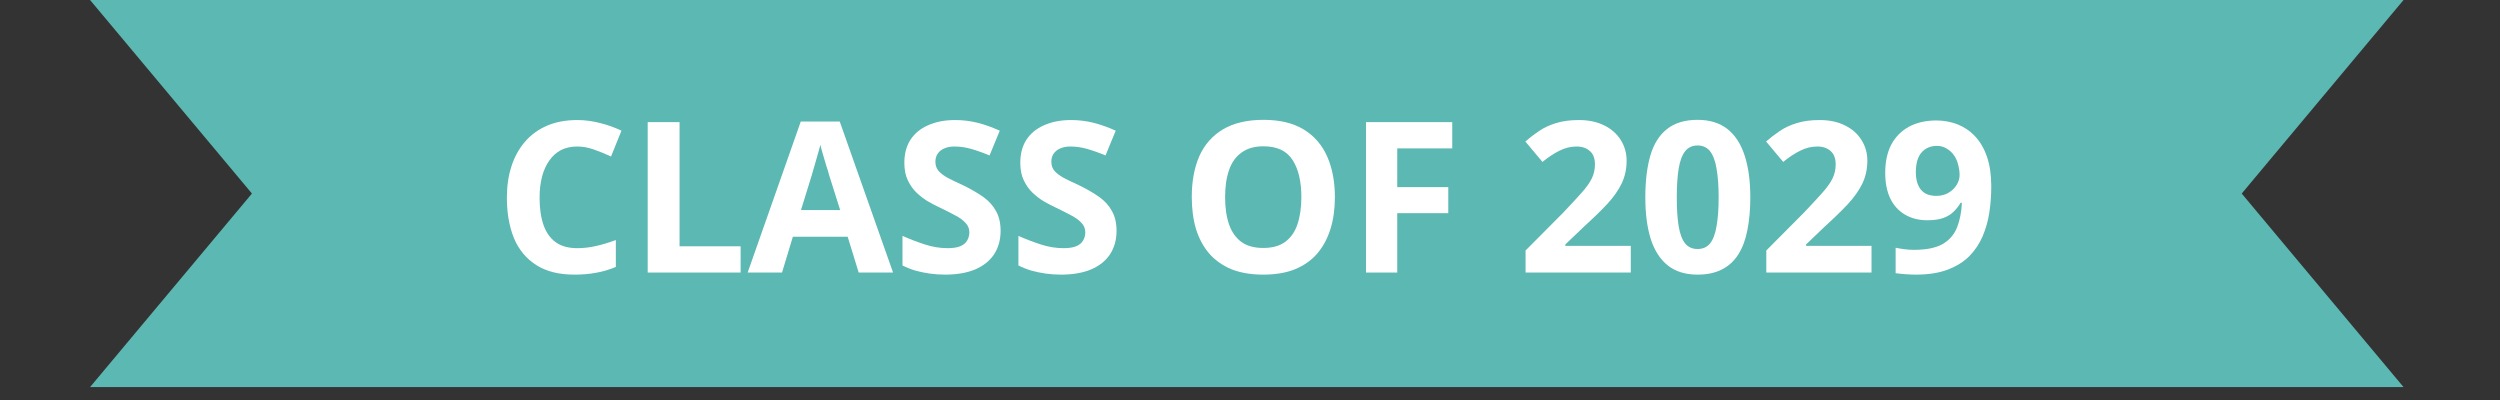
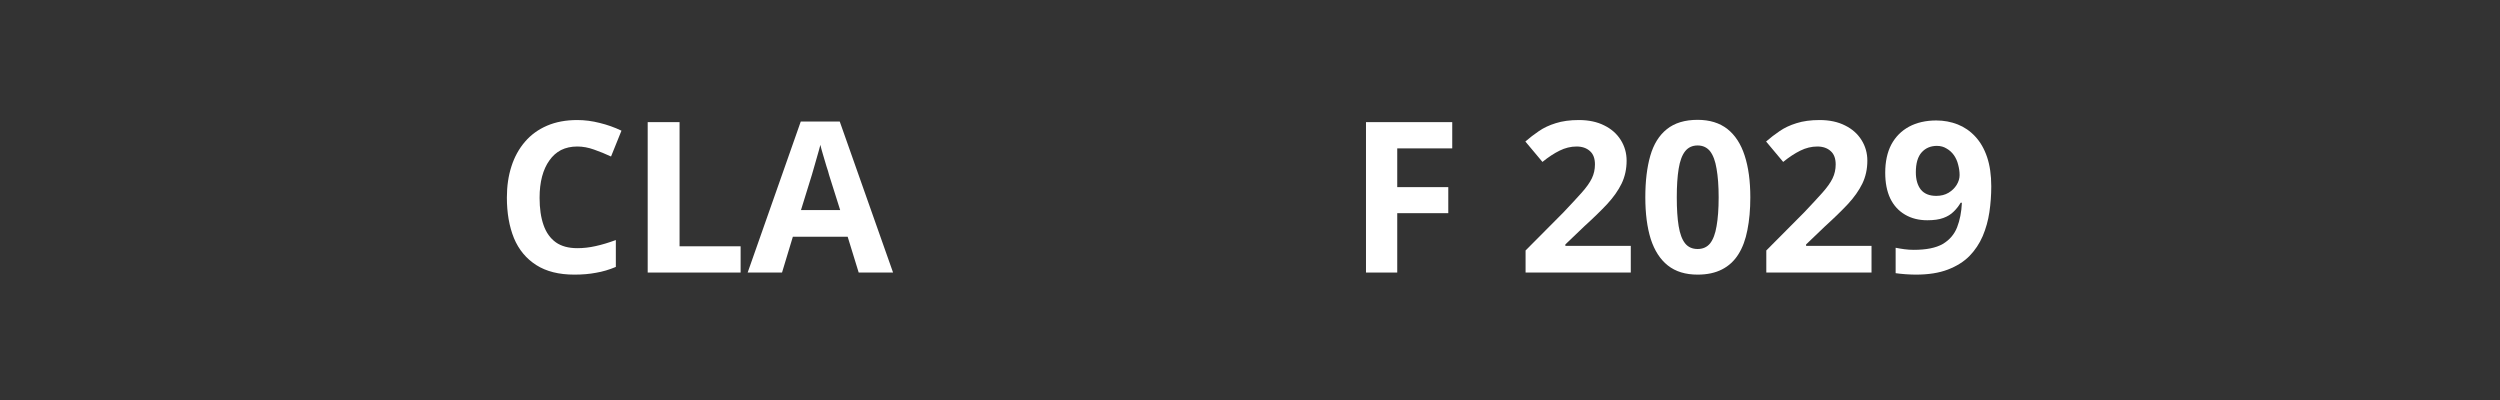
<svg xmlns="http://www.w3.org/2000/svg" width="250" zoomAndPan="magnify" viewBox="0 0 187.5 30" height="40" preserveAspectRatio="xMidYMid meet" version="1.0">
  <rect x="0" y="0" width="187.5" height="30" fill="#333333" stroke="none" />
  <defs>
    <g />
    <clipPath id="f440fe1973">
-       <path d="M 5.684 0 L 181.332 0 L 181.332 29.031 L 5.684 29.031 Z M 5.684 0 " clip-rule="nonzero" />
-     </clipPath>
+       </clipPath>
  </defs>
  <g clip-path="url(#f440fe1973)">
    <path fill="#5cb8b2" d="M 181.336 -1.281 L 5.684 -1.281 L 18.895 14.516 L 5.684 30.312 L 181.336 30.312 L 168.129 14.516 L 181.336 -1.281 " fill-opacity="1" fill-rule="nonzero" />
  </g>
  <g fill="#ffffff" fill-opacity="1">
    <g transform="translate(37.094, 20.441)">
      <g>
        <path d="M 6.203 -9.453 C 5.742 -9.453 5.336 -9.363 4.984 -9.188 C 4.641 -9.008 4.348 -8.75 4.109 -8.406 C 3.867 -8.07 3.688 -7.672 3.562 -7.203 C 3.438 -6.734 3.375 -6.203 3.375 -5.609 C 3.375 -4.805 3.473 -4.125 3.672 -3.562 C 3.867 -3 4.176 -2.566 4.594 -2.266 C 5.008 -1.973 5.547 -1.828 6.203 -1.828 C 6.66 -1.828 7.117 -1.879 7.578 -1.984 C 8.047 -2.086 8.551 -2.238 9.094 -2.438 L 9.094 -0.422 C 8.594 -0.211 8.098 -0.066 7.609 0.016 C 7.129 0.109 6.586 0.156 5.984 0.156 C 4.828 0.156 3.875 -0.082 3.125 -0.562 C 2.375 -1.039 1.816 -1.711 1.453 -2.578 C 1.098 -3.453 0.922 -4.469 0.922 -5.625 C 0.922 -6.477 1.035 -7.258 1.266 -7.969 C 1.492 -8.676 1.832 -9.289 2.281 -9.812 C 2.727 -10.332 3.281 -10.734 3.938 -11.016 C 4.594 -11.297 5.348 -11.438 6.203 -11.438 C 6.766 -11.438 7.328 -11.363 7.891 -11.219 C 8.453 -11.082 8.992 -10.891 9.516 -10.641 L 8.734 -8.703 C 8.316 -8.898 7.895 -9.07 7.469 -9.219 C 7.039 -9.375 6.617 -9.453 6.203 -9.453 Z M 6.203 -9.453 " />
      </g>
    </g>
  </g>
  <g fill="#ffffff" fill-opacity="1">
    <g transform="translate(47.155, 20.441)">
      <g>
        <path d="M 1.422 0 L 1.422 -11.281 L 3.812 -11.281 L 3.812 -1.969 L 8.391 -1.969 L 8.391 0 Z M 1.422 0 " />
      </g>
    </g>
  </g>
  <g fill="#ffffff" fill-opacity="1">
    <g transform="translate(56.074, 20.441)">
      <g>
        <path d="M 8.328 0 L 7.5 -2.688 L 3.391 -2.688 L 2.578 0 L 0 0 L 3.984 -11.328 L 6.906 -11.328 L 10.906 0 Z M 6.938 -4.688 L 6.109 -7.312 C 6.066 -7.488 6 -7.711 5.906 -7.984 C 5.82 -8.266 5.738 -8.547 5.656 -8.828 C 5.57 -9.109 5.504 -9.359 5.453 -9.578 C 5.398 -9.359 5.328 -9.094 5.234 -8.781 C 5.148 -8.477 5.066 -8.188 4.984 -7.906 C 4.898 -7.625 4.844 -7.426 4.812 -7.312 L 4 -4.688 Z M 6.938 -4.688 " />
      </g>
    </g>
  </g>
  <g fill="#ffffff" fill-opacity="1">
    <g transform="translate(66.967, 20.441)">
      <g>
-         <path d="M 8.078 -3.125 C 8.078 -2.457 7.914 -1.875 7.594 -1.375 C 7.27 -0.883 6.797 -0.504 6.172 -0.234 C 5.555 0.023 4.805 0.156 3.922 0.156 C 3.523 0.156 3.141 0.129 2.766 0.078 C 2.398 0.023 2.047 -0.047 1.703 -0.141 C 1.359 -0.242 1.031 -0.375 0.719 -0.531 L 0.719 -2.75 C 1.258 -2.508 1.816 -2.297 2.391 -2.109 C 2.961 -1.922 3.535 -1.828 4.109 -1.828 C 4.492 -1.828 4.805 -1.875 5.047 -1.969 C 5.285 -2.07 5.457 -2.211 5.562 -2.391 C 5.676 -2.578 5.734 -2.785 5.734 -3.016 C 5.734 -3.297 5.633 -3.535 5.438 -3.734 C 5.25 -3.941 4.988 -4.129 4.656 -4.297 C 4.332 -4.473 3.961 -4.66 3.547 -4.859 C 3.273 -4.984 2.984 -5.133 2.672 -5.312 C 2.367 -5.488 2.078 -5.707 1.797 -5.969 C 1.523 -6.227 1.301 -6.539 1.125 -6.906 C 0.945 -7.27 0.859 -7.711 0.859 -8.234 C 0.859 -8.898 1.008 -9.473 1.312 -9.953 C 1.625 -10.43 2.066 -10.797 2.641 -11.047 C 3.211 -11.305 3.891 -11.438 4.672 -11.438 C 5.254 -11.438 5.812 -11.367 6.344 -11.234 C 6.883 -11.098 7.441 -10.898 8.016 -10.641 L 7.25 -8.781 C 6.727 -9 6.258 -9.164 5.844 -9.281 C 5.438 -9.395 5.02 -9.453 4.594 -9.453 C 4.301 -9.453 4.047 -9.398 3.828 -9.297 C 3.617 -9.203 3.457 -9.066 3.344 -8.891 C 3.238 -8.723 3.188 -8.531 3.188 -8.312 C 3.188 -8.039 3.266 -7.812 3.422 -7.625 C 3.578 -7.445 3.812 -7.27 4.125 -7.094 C 4.445 -6.926 4.848 -6.734 5.328 -6.516 C 5.898 -6.234 6.391 -5.945 6.797 -5.656 C 7.203 -5.363 7.516 -5.016 7.734 -4.609 C 7.961 -4.211 8.078 -3.719 8.078 -3.125 Z M 8.078 -3.125 " />
-       </g>
+         </g>
    </g>
  </g>
  <g fill="#ffffff" fill-opacity="1">
    <g transform="translate(75.663, 20.441)">
      <g>
-         <path d="M 8.078 -3.125 C 8.078 -2.457 7.914 -1.875 7.594 -1.375 C 7.27 -0.883 6.797 -0.504 6.172 -0.234 C 5.555 0.023 4.805 0.156 3.922 0.156 C 3.523 0.156 3.141 0.129 2.766 0.078 C 2.398 0.023 2.047 -0.047 1.703 -0.141 C 1.359 -0.242 1.031 -0.375 0.719 -0.531 L 0.719 -2.75 C 1.258 -2.508 1.816 -2.297 2.391 -2.109 C 2.961 -1.922 3.535 -1.828 4.109 -1.828 C 4.492 -1.828 4.805 -1.875 5.047 -1.969 C 5.285 -2.07 5.457 -2.211 5.562 -2.391 C 5.676 -2.578 5.734 -2.785 5.734 -3.016 C 5.734 -3.297 5.633 -3.535 5.438 -3.734 C 5.25 -3.941 4.988 -4.129 4.656 -4.297 C 4.332 -4.473 3.961 -4.66 3.547 -4.859 C 3.273 -4.984 2.984 -5.133 2.672 -5.312 C 2.367 -5.488 2.078 -5.707 1.797 -5.969 C 1.523 -6.227 1.301 -6.539 1.125 -6.906 C 0.945 -7.27 0.859 -7.711 0.859 -8.234 C 0.859 -8.898 1.008 -9.473 1.312 -9.953 C 1.625 -10.43 2.066 -10.797 2.641 -11.047 C 3.211 -11.305 3.891 -11.438 4.672 -11.438 C 5.254 -11.438 5.812 -11.367 6.344 -11.234 C 6.883 -11.098 7.441 -10.898 8.016 -10.641 L 7.25 -8.781 C 6.727 -9 6.258 -9.164 5.844 -9.281 C 5.438 -9.395 5.02 -9.453 4.594 -9.453 C 4.301 -9.453 4.047 -9.398 3.828 -9.297 C 3.617 -9.203 3.457 -9.066 3.344 -8.891 C 3.238 -8.723 3.188 -8.531 3.188 -8.312 C 3.188 -8.039 3.266 -7.812 3.422 -7.625 C 3.578 -7.445 3.812 -7.27 4.125 -7.094 C 4.445 -6.926 4.848 -6.734 5.328 -6.516 C 5.898 -6.234 6.391 -5.945 6.797 -5.656 C 7.203 -5.363 7.516 -5.016 7.734 -4.609 C 7.961 -4.211 8.078 -3.719 8.078 -3.125 Z M 8.078 -3.125 " />
-       </g>
+         </g>
    </g>
  </g>
  <g fill="#ffffff" fill-opacity="1">
    <g transform="translate(84.359, 20.441)">
      <g />
    </g>
  </g>
  <g fill="#ffffff" fill-opacity="1">
    <g transform="translate(88.461, 20.441)">
      <g>
-         <path d="M 11.656 -5.656 C 11.656 -4.781 11.547 -3.988 11.328 -3.281 C 11.109 -2.57 10.781 -1.957 10.344 -1.438 C 9.906 -0.926 9.348 -0.531 8.672 -0.25 C 8.004 0.02 7.207 0.156 6.281 0.156 C 5.363 0.156 4.566 0.02 3.891 -0.25 C 3.223 -0.531 2.664 -0.926 2.219 -1.438 C 1.781 -1.957 1.453 -2.57 1.234 -3.281 C 1.023 -4 0.922 -4.797 0.922 -5.672 C 0.922 -6.836 1.109 -7.852 1.484 -8.719 C 1.867 -9.582 2.457 -10.254 3.25 -10.734 C 4.051 -11.211 5.066 -11.453 6.297 -11.453 C 7.523 -11.453 8.531 -11.211 9.312 -10.734 C 10.102 -10.254 10.691 -9.578 11.078 -8.703 C 11.461 -7.836 11.656 -6.82 11.656 -5.656 Z M 3.422 -5.656 C 3.422 -4.863 3.52 -4.18 3.719 -3.609 C 3.914 -3.047 4.223 -2.609 4.641 -2.297 C 5.066 -1.992 5.613 -1.844 6.281 -1.844 C 6.957 -1.844 7.504 -1.992 7.922 -2.297 C 8.348 -2.609 8.656 -3.047 8.844 -3.609 C 9.039 -4.18 9.141 -4.863 9.141 -5.656 C 9.141 -6.832 8.922 -7.758 8.484 -8.438 C 8.047 -9.125 7.316 -9.469 6.297 -9.469 C 5.629 -9.469 5.082 -9.312 4.656 -9 C 4.227 -8.695 3.914 -8.258 3.719 -7.688 C 3.52 -7.125 3.422 -6.445 3.422 -5.656 Z M 3.422 -5.656 " />
-       </g>
+         </g>
    </g>
  </g>
  <g fill="#ffffff" fill-opacity="1">
    <g transform="translate(101.027, 20.441)">
      <g>
        <path d="M 3.766 0 L 1.422 0 L 1.422 -11.281 L 7.891 -11.281 L 7.891 -9.312 L 3.766 -9.312 L 3.766 -6.406 L 7.594 -6.406 L 7.594 -4.453 L 3.766 -4.453 Z M 3.766 0 " />
      </g>
    </g>
  </g>
  <g fill="#ffffff" fill-opacity="1">
    <g transform="translate(109.692, 20.441)">
      <g />
    </g>
  </g>
  <g fill="#ffffff" fill-opacity="1">
    <g transform="translate(113.793, 20.441)">
      <g>
        <path d="M 8.516 0 L 0.625 0 L 0.625 -1.656 L 3.469 -4.516 C 4.031 -5.109 4.484 -5.598 4.828 -5.984 C 5.18 -6.379 5.438 -6.738 5.594 -7.062 C 5.75 -7.383 5.828 -7.734 5.828 -8.109 C 5.828 -8.555 5.703 -8.891 5.453 -9.109 C 5.203 -9.336 4.867 -9.453 4.453 -9.453 C 4.016 -9.453 3.586 -9.348 3.172 -9.141 C 2.766 -8.941 2.336 -8.66 1.891 -8.297 L 0.609 -9.828 C 0.93 -10.109 1.27 -10.367 1.625 -10.609 C 1.988 -10.859 2.41 -11.055 2.891 -11.203 C 3.379 -11.359 3.957 -11.438 4.625 -11.438 C 5.363 -11.438 6 -11.301 6.531 -11.031 C 7.062 -10.77 7.473 -10.406 7.766 -9.938 C 8.055 -9.477 8.203 -8.961 8.203 -8.391 C 8.203 -7.766 8.078 -7.191 7.828 -6.672 C 7.578 -6.16 7.219 -5.648 6.75 -5.141 C 6.281 -4.641 5.711 -4.086 5.047 -3.484 L 3.609 -2.109 L 3.609 -2 L 8.516 -2 Z M 8.516 0 " />
      </g>
    </g>
  </g>
  <g fill="#ffffff" fill-opacity="1">
    <g transform="translate(122.821, 20.441)">
      <g>
        <path d="M 8.453 -5.641 C 8.453 -4.723 8.379 -3.906 8.234 -3.188 C 8.098 -2.477 7.875 -1.875 7.562 -1.375 C 7.25 -0.875 6.836 -0.492 6.328 -0.234 C 5.828 0.023 5.219 0.156 4.5 0.156 C 3.594 0.156 2.848 -0.07 2.266 -0.531 C 1.691 -0.988 1.266 -1.648 0.984 -2.516 C 0.711 -3.391 0.578 -4.43 0.578 -5.641 C 0.578 -6.859 0.703 -7.898 0.953 -8.766 C 1.203 -9.629 1.613 -10.289 2.188 -10.75 C 2.77 -11.219 3.539 -11.453 4.5 -11.453 C 5.406 -11.453 6.148 -11.223 6.734 -10.766 C 7.316 -10.305 7.75 -9.641 8.031 -8.766 C 8.312 -7.898 8.453 -6.859 8.453 -5.641 Z M 2.938 -5.641 C 2.938 -4.773 2.984 -4.055 3.078 -3.484 C 3.172 -2.91 3.332 -2.477 3.562 -2.188 C 3.789 -1.906 4.102 -1.766 4.5 -1.766 C 4.895 -1.766 5.207 -1.906 5.438 -2.188 C 5.664 -2.477 5.828 -2.91 5.922 -3.484 C 6.023 -4.055 6.078 -4.773 6.078 -5.641 C 6.078 -6.492 6.023 -7.207 5.922 -7.781 C 5.828 -8.363 5.664 -8.801 5.438 -9.094 C 5.207 -9.383 4.895 -9.531 4.5 -9.531 C 4.102 -9.531 3.789 -9.383 3.562 -9.094 C 3.332 -8.801 3.172 -8.363 3.078 -7.781 C 2.984 -7.207 2.938 -6.492 2.938 -5.641 Z M 2.938 -5.641 " />
      </g>
    </g>
  </g>
  <g fill="#ffffff" fill-opacity="1">
    <g transform="translate(131.848, 20.441)">
      <g>
        <path d="M 8.516 0 L 0.625 0 L 0.625 -1.656 L 3.469 -4.516 C 4.031 -5.109 4.484 -5.598 4.828 -5.984 C 5.18 -6.379 5.438 -6.738 5.594 -7.062 C 5.75 -7.383 5.828 -7.734 5.828 -8.109 C 5.828 -8.555 5.703 -8.891 5.453 -9.109 C 5.203 -9.336 4.867 -9.453 4.453 -9.453 C 4.016 -9.453 3.586 -9.348 3.172 -9.141 C 2.766 -8.941 2.336 -8.66 1.891 -8.297 L 0.609 -9.828 C 0.93 -10.109 1.27 -10.367 1.625 -10.609 C 1.988 -10.859 2.41 -11.055 2.891 -11.203 C 3.379 -11.359 3.957 -11.438 4.625 -11.438 C 5.363 -11.438 6 -11.301 6.531 -11.031 C 7.062 -10.77 7.473 -10.406 7.766 -9.938 C 8.055 -9.477 8.203 -8.961 8.203 -8.391 C 8.203 -7.766 8.078 -7.191 7.828 -6.672 C 7.578 -6.16 7.219 -5.648 6.75 -5.141 C 6.281 -4.641 5.711 -4.086 5.047 -3.484 L 3.609 -2.109 L 3.609 -2 L 8.516 -2 Z M 8.516 0 " />
      </g>
    </g>
  </g>
  <g fill="#ffffff" fill-opacity="1">
    <g transform="translate(140.876, 20.441)">
      <g>
        <path d="M 8.469 -6.469 C 8.469 -5.812 8.422 -5.164 8.328 -4.531 C 8.234 -3.895 8.066 -3.297 7.828 -2.734 C 7.586 -2.172 7.254 -1.672 6.828 -1.234 C 6.398 -0.805 5.859 -0.469 5.203 -0.219 C 4.547 0.031 3.75 0.156 2.812 0.156 C 2.594 0.156 2.332 0.145 2.031 0.125 C 1.738 0.102 1.492 0.078 1.297 0.047 L 1.297 -1.859 C 1.504 -1.816 1.723 -1.781 1.953 -1.75 C 2.18 -1.719 2.414 -1.703 2.656 -1.703 C 3.594 -1.703 4.316 -1.848 4.828 -2.141 C 5.336 -2.441 5.695 -2.859 5.906 -3.391 C 6.113 -3.922 6.234 -4.535 6.266 -5.234 L 6.172 -5.234 C 6.023 -4.984 5.848 -4.758 5.641 -4.562 C 5.441 -4.363 5.188 -4.207 4.875 -4.094 C 4.562 -3.977 4.16 -3.922 3.672 -3.922 C 3.035 -3.922 2.477 -4.062 2 -4.344 C 1.52 -4.625 1.148 -5.031 0.891 -5.562 C 0.641 -6.094 0.516 -6.734 0.516 -7.484 C 0.516 -8.305 0.664 -9.008 0.969 -9.594 C 1.281 -10.176 1.723 -10.625 2.297 -10.938 C 2.879 -11.25 3.562 -11.406 4.344 -11.406 C 4.914 -11.406 5.453 -11.305 5.953 -11.109 C 6.453 -10.91 6.891 -10.609 7.266 -10.203 C 7.648 -9.797 7.945 -9.281 8.156 -8.656 C 8.363 -8.039 8.469 -7.312 8.469 -6.469 Z M 4.391 -9.5 C 3.922 -9.5 3.539 -9.336 3.25 -9.016 C 2.957 -8.691 2.812 -8.191 2.812 -7.516 C 2.812 -6.973 2.938 -6.539 3.188 -6.219 C 3.445 -5.906 3.832 -5.75 4.344 -5.75 C 4.695 -5.75 5.004 -5.828 5.266 -5.984 C 5.523 -6.141 5.727 -6.336 5.875 -6.578 C 6.02 -6.816 6.094 -7.062 6.094 -7.312 C 6.094 -7.57 6.055 -7.832 5.984 -8.094 C 5.922 -8.352 5.816 -8.586 5.672 -8.797 C 5.523 -9.004 5.344 -9.172 5.125 -9.297 C 4.914 -9.43 4.672 -9.5 4.391 -9.5 Z M 4.391 -9.5 " />
      </g>
    </g>
  </g>
</svg>